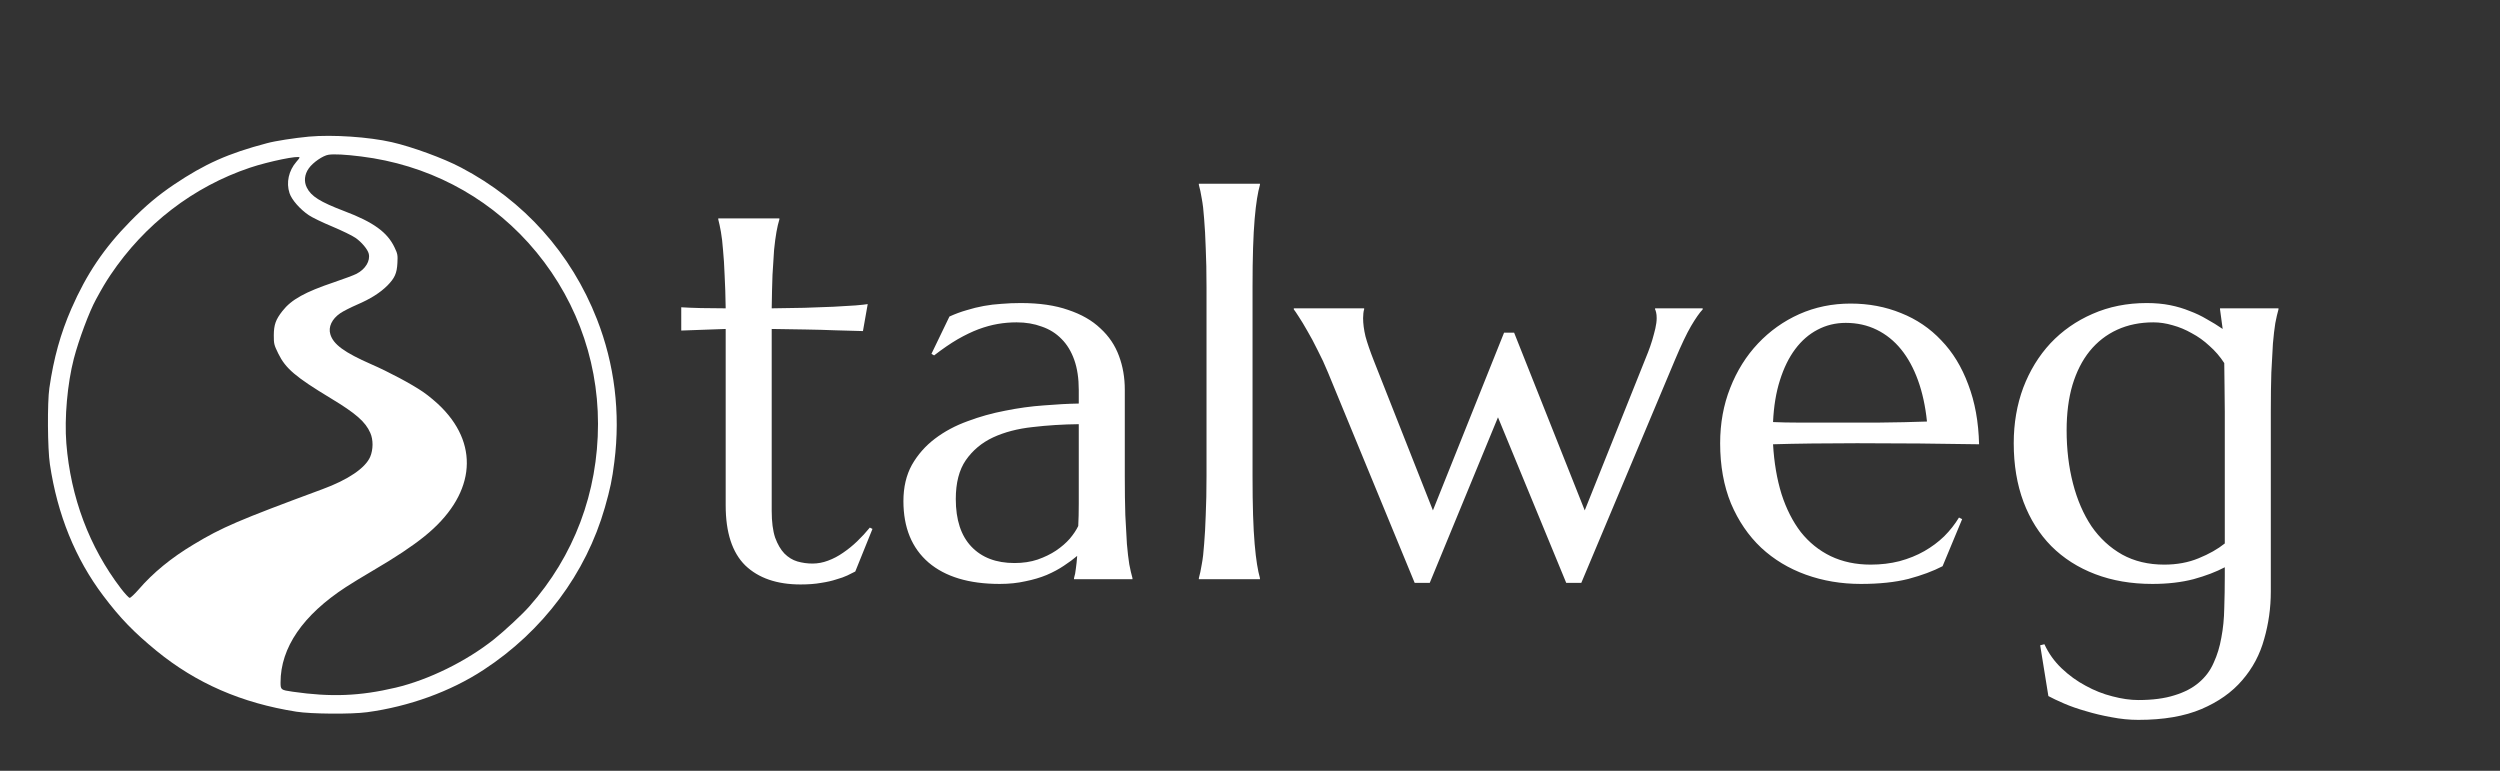
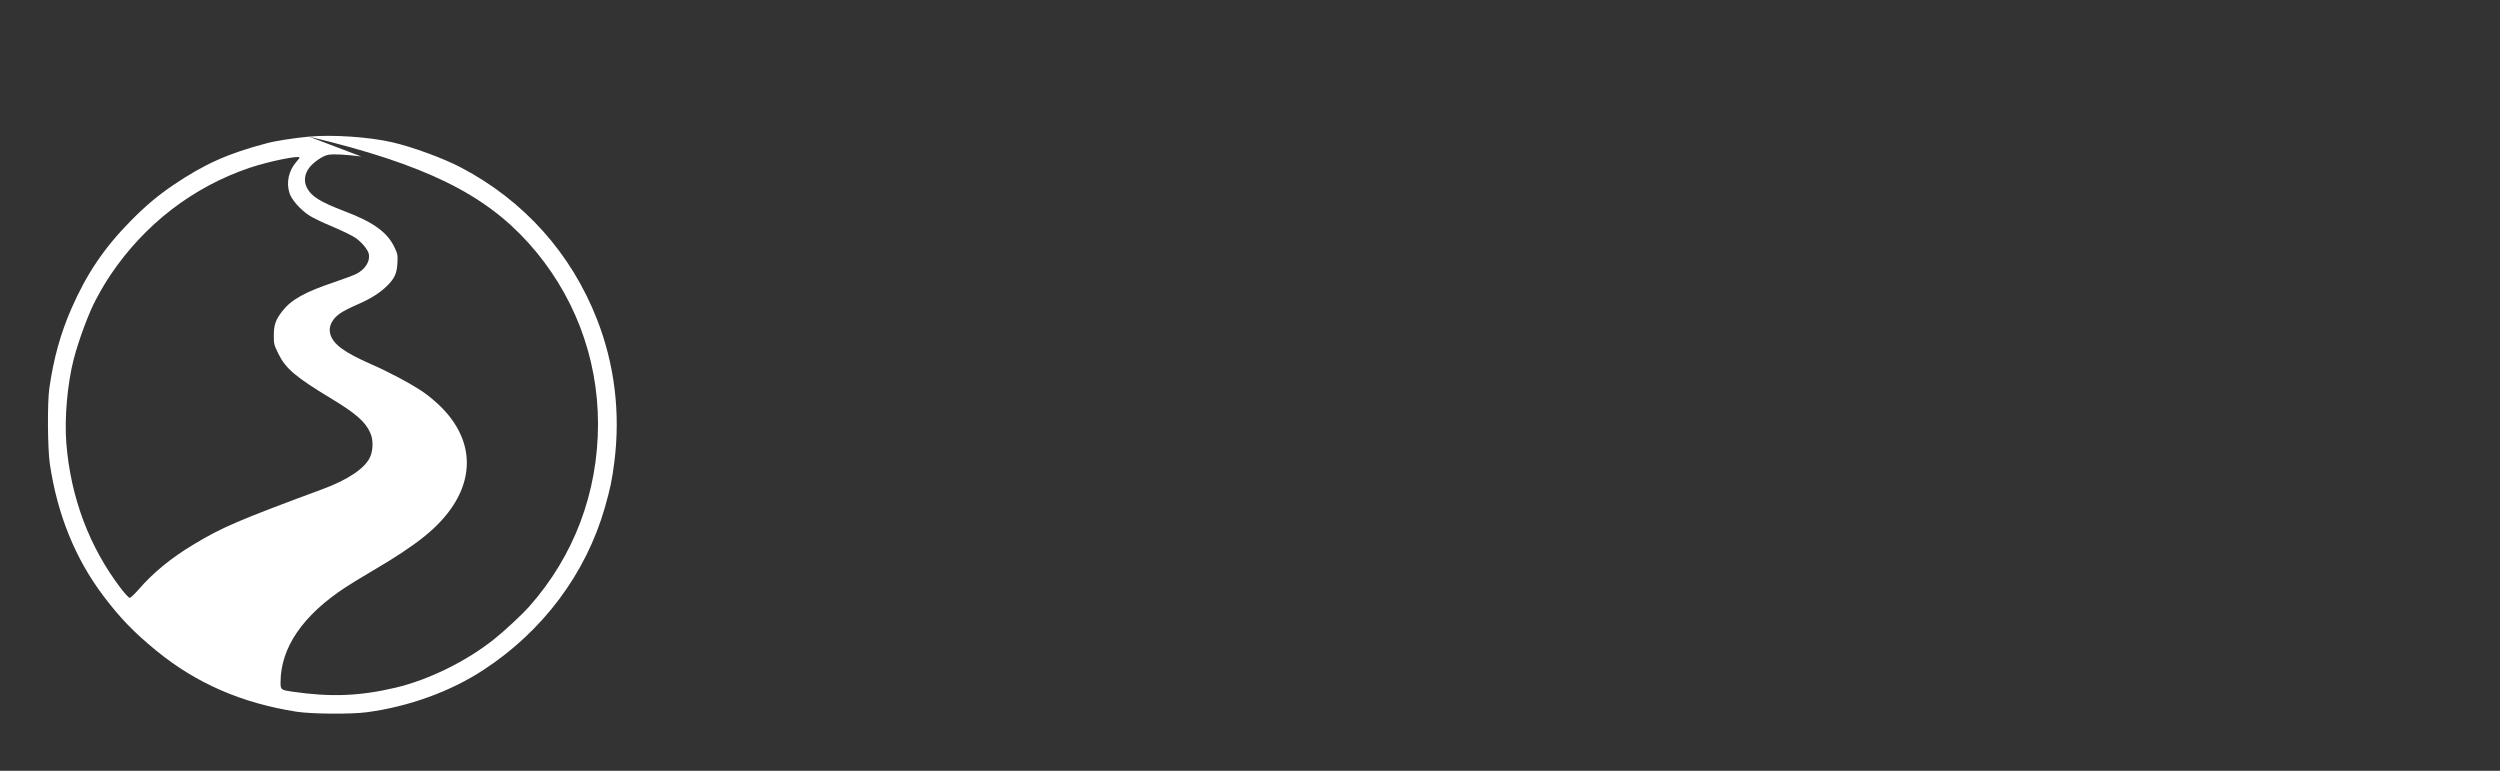
<svg xmlns="http://www.w3.org/2000/svg" width="600" height="185" viewBox="0 0 600 185" fill="none">
  <rect x="0" y="0" width="600" height="185" fill="#333333" stroke="none" />
-   <path d="M194.984 135.255C196.254 135.255 197.502 135.022 198.729 134.557C199.999 134.091 201.205 133.456 202.348 132.652C203.533 131.848 204.654 130.938 205.712 129.923C206.812 128.865 207.828 127.765 208.759 126.622L209.394 126.939L205.268 137.159C204.76 137.413 204.125 137.73 203.363 138.111C202.644 138.45 201.755 138.767 200.697 139.063C199.682 139.402 198.476 139.677 197.079 139.889C195.683 140.143 194.032 140.27 192.128 140.27C186.457 140.27 182.035 138.746 178.861 135.699C175.73 132.61 174.164 127.807 174.164 121.29V78.951L163.5 79.332V73.746C164.812 73.831 166.378 73.894 168.197 73.936C170.017 73.979 172.006 74 174.164 74C174.122 70.995 174.037 68.351 173.91 66.065C173.826 63.738 173.699 61.728 173.529 60.035C173.402 58.3 173.233 56.84 173.021 55.655C172.81 54.47 172.598 53.476 172.387 52.672V52.418H187.05V52.672C186.796 53.476 186.563 54.47 186.352 55.655C186.14 56.84 185.95 58.279 185.78 59.972C185.653 61.664 185.526 63.675 185.399 66.002C185.315 68.287 185.251 70.953 185.209 74C187.875 73.958 190.478 73.915 193.017 73.873C195.598 73.788 197.925 73.704 199.999 73.619C202.115 73.492 203.892 73.386 205.331 73.302C206.812 73.175 207.785 73.069 208.251 72.984L207.108 79.459C204.95 79.417 202.686 79.353 200.316 79.269C198.285 79.184 195.958 79.12 193.334 79.078C190.71 79.036 188.002 78.993 185.209 78.951V122.623C185.209 125.247 185.484 127.384 186.034 129.034C186.627 130.642 187.367 131.912 188.256 132.843C189.187 133.774 190.224 134.409 191.366 134.747C192.551 135.086 193.757 135.255 194.984 135.255ZM216.82 120.274C216.82 116.931 217.497 114.033 218.852 111.578C220.248 109.124 222.089 107.029 224.374 105.294C226.659 103.559 229.262 102.162 232.182 101.104C235.102 100.004 238.127 99.158 241.259 98.565C244.39 97.931 247.479 97.507 250.526 97.296C253.573 97.042 256.366 96.894 258.905 96.852V93.614C258.905 90.821 258.546 88.409 257.826 86.378C257.107 84.347 256.091 82.675 254.779 81.363C253.467 80.009 251.881 79.015 250.019 78.38C248.199 77.703 246.189 77.364 243.988 77.364C242.465 77.364 240.963 77.491 239.481 77.745C238 77.999 236.456 78.422 234.848 79.015C233.282 79.607 231.61 80.411 229.833 81.427C228.098 82.442 226.215 83.733 224.184 85.299L223.549 84.918L227.865 75.968C229.262 75.333 230.637 74.825 231.991 74.444C233.345 74.021 234.721 73.683 236.117 73.429C237.514 73.175 238.931 73.005 240.37 72.921C241.851 72.794 243.396 72.731 245.004 72.731C249.447 72.731 253.235 73.281 256.366 74.381C259.54 75.439 262.121 76.92 264.11 78.824C266.142 80.686 267.623 82.887 268.554 85.426C269.485 87.922 269.95 90.61 269.95 93.487V114.181C269.95 117.778 269.993 120.93 270.077 123.639C270.204 126.305 270.331 128.611 270.458 130.558C270.627 132.504 270.818 134.133 271.029 135.445C271.283 136.757 271.537 137.857 271.791 138.746V139H257.763V138.746C257.974 138.069 258.122 137.307 258.207 136.461C258.334 135.615 258.44 134.599 258.524 133.414C257.636 134.176 256.578 134.959 255.351 135.763C254.166 136.567 252.79 137.307 251.225 137.984C249.701 138.619 247.987 139.127 246.083 139.508C244.221 139.931 242.169 140.143 239.926 140.143C232.562 140.143 226.871 138.429 222.851 135.001C218.83 131.531 216.82 126.622 216.82 120.274ZM258.905 101.803C255.054 101.845 251.352 102.078 247.797 102.501C244.242 102.882 241.09 103.707 238.339 104.977C235.631 106.246 233.451 108.066 231.801 110.436C230.193 112.763 229.389 115.873 229.389 119.767C229.389 124.76 230.637 128.569 233.134 131.192C235.631 133.816 239.079 135.128 243.48 135.128C245.512 135.128 247.353 134.853 249.003 134.303C250.696 133.71 252.177 132.991 253.446 132.145C254.758 131.256 255.858 130.304 256.747 129.288C257.636 128.23 258.313 127.215 258.778 126.241C258.863 124.633 258.905 122.856 258.905 120.909C258.905 118.92 258.905 116.677 258.905 114.181V101.803ZM289.564 68.922C289.564 65.325 289.501 62.193 289.374 59.527C289.289 56.819 289.162 54.492 288.993 52.545C288.866 50.598 288.676 48.969 288.422 47.657C288.21 46.345 287.978 45.245 287.724 44.356V44.102H302.387V44.356C302.133 45.245 301.9 46.345 301.688 47.657C301.477 48.969 301.286 50.598 301.117 52.545C300.948 54.492 300.821 56.819 300.736 59.527C300.652 62.193 300.609 65.325 300.609 68.922V114.181C300.609 117.778 300.652 120.93 300.736 123.639C300.821 126.305 300.948 128.611 301.117 130.558C301.286 132.504 301.477 134.133 301.688 135.445C301.9 136.757 302.133 137.857 302.387 138.746V139H287.724V138.746C287.978 137.857 288.21 136.757 288.422 135.445C288.676 134.133 288.866 132.504 288.993 130.558C289.162 128.611 289.289 126.305 289.374 123.639C289.501 120.93 289.564 117.778 289.564 114.181V68.922ZM363.388 79.84L380.336 122.496L394.491 87.14C394.787 86.378 395.126 85.532 395.507 84.601C395.888 83.627 396.226 82.654 396.522 81.681C396.819 80.665 397.073 79.713 397.284 78.824C397.496 77.893 397.602 77.068 397.602 76.349C397.602 75.799 397.559 75.354 397.475 75.016C397.39 74.635 397.305 74.381 397.221 74.254V74H408.646V74.254C407.885 75.058 406.954 76.391 405.854 78.253C404.796 80.073 403.526 82.739 402.045 86.251L379.511 139.889H375.893L359.516 100.152L343.139 139.889H339.521L318.7 89.361C317.938 87.499 317.113 85.722 316.225 84.029C315.378 82.294 314.553 80.75 313.749 79.395C312.987 78.041 312.31 76.92 311.718 76.031C311.125 75.1 310.723 74.508 310.512 74.254V74H327.396V74.254C327.312 74.466 327.248 74.783 327.206 75.206C327.164 75.629 327.143 76.01 327.143 76.349C327.143 77.66 327.333 79.12 327.714 80.728C328.137 82.294 328.814 84.262 329.745 86.632L343.9 122.496L360.976 79.84H363.388ZM446.605 140.143C441.908 140.143 437.507 139.402 433.402 137.921C429.298 136.44 425.722 134.282 422.675 131.446C419.628 128.569 417.216 125.035 415.438 120.846C413.703 116.614 412.836 111.79 412.836 106.373C412.836 101.591 413.64 97.169 415.248 93.106C416.856 89.002 419.078 85.447 421.913 82.442C424.748 79.438 428.049 77.089 431.815 75.397C435.624 73.704 439.729 72.857 444.13 72.857C448.489 72.857 452.53 73.619 456.254 75.143C459.978 76.624 463.194 78.803 465.902 81.681C468.653 84.516 470.811 88.049 472.377 92.281C473.985 96.471 474.853 101.253 474.979 106.627C470.198 106.542 465.416 106.479 460.634 106.437C455.852 106.394 450.88 106.373 445.717 106.373C442.035 106.373 438.438 106.394 434.926 106.437C431.456 106.479 428.324 106.542 425.531 106.627C425.785 111.028 426.462 115.006 427.562 118.561C428.705 122.115 430.25 125.162 432.196 127.701C434.185 130.198 436.576 132.123 439.369 133.478C442.204 134.832 445.399 135.509 448.954 135.509C451.409 135.509 453.715 135.234 455.873 134.684C458.074 134.091 460.062 133.287 461.84 132.271C463.617 131.256 465.204 130.071 466.601 128.717C467.997 127.32 469.182 125.818 470.155 124.21L470.917 124.591L466.22 135.89C463.935 137.075 461.205 138.09 458.031 138.937C454.857 139.741 451.049 140.143 446.605 140.143ZM438.163 101.422C442.395 101.422 446.627 101.422 450.858 101.422C455.132 101.38 459.005 101.295 462.475 101.168C462.094 97.486 461.374 94.186 460.316 91.266C459.258 88.346 457.904 85.87 456.254 83.839C454.604 81.808 452.657 80.242 450.414 79.142C448.171 78.041 445.696 77.491 442.987 77.491C440.533 77.491 438.269 78.041 436.195 79.142C434.164 80.2 432.387 81.744 430.863 83.775C429.34 85.807 428.113 88.303 427.182 91.266C426.251 94.186 425.701 97.529 425.531 101.295C427.436 101.38 429.446 101.422 431.562 101.422C433.677 101.422 435.878 101.422 438.163 101.422ZM513.192 168.009C516.62 168.009 519.519 167.628 521.889 166.866C524.258 166.147 526.205 165.131 527.729 163.819C529.294 162.507 530.479 160.921 531.283 159.059C532.13 157.239 532.743 155.229 533.124 153.028C533.547 150.828 533.78 148.479 533.822 145.982C533.907 143.486 533.949 140.904 533.949 138.238V136.144C531.876 137.244 529.379 138.196 526.459 139C523.539 139.762 520.238 140.143 516.557 140.143C511.521 140.143 506.951 139.36 502.846 137.794C498.741 136.228 495.229 133.985 492.309 131.065C489.431 128.146 487.209 124.612 485.644 120.465C484.078 116.275 483.295 111.578 483.295 106.373C483.295 101.591 484.057 97.148 485.58 93.043C487.146 88.938 489.325 85.383 492.118 82.379C494.953 79.374 498.318 77.026 502.211 75.333C506.146 73.598 510.484 72.731 515.224 72.731C517.255 72.731 519.117 72.9 520.81 73.238C522.502 73.577 524.068 74.042 525.507 74.635C526.988 75.185 528.363 75.841 529.633 76.603C530.945 77.322 532.214 78.105 533.441 78.951L532.807 74.254V74H546.835V74.254C546.581 75.143 546.327 76.243 546.073 77.555C545.862 78.867 545.671 80.496 545.502 82.442C545.375 84.389 545.248 86.716 545.121 89.425C545.036 92.091 544.994 95.222 544.994 98.819V141.983C544.994 145.877 544.465 149.664 543.407 153.346C542.392 157.07 540.635 160.37 538.139 163.248C535.684 166.126 532.426 168.432 528.363 170.167C524.301 171.902 519.244 172.77 513.192 172.77C511.076 172.77 508.939 172.558 506.781 172.135C504.623 171.754 502.571 171.267 500.624 170.675C498.677 170.125 496.921 169.511 495.355 168.834C493.79 168.157 492.541 167.564 491.61 167.057L489.643 154.869L490.658 154.615C491.674 156.816 493.049 158.741 494.784 160.392C496.562 162.084 498.487 163.481 500.561 164.581C502.634 165.724 504.771 166.57 506.972 167.12C509.215 167.713 511.288 168.009 513.192 168.009ZM519.413 135.509C522.46 135.509 525.211 135.001 527.665 133.985C530.162 132.97 532.257 131.785 533.949 130.431V98.819C533.949 96.45 533.928 94.312 533.886 92.408C533.843 90.462 533.822 88.705 533.822 87.14C532.807 85.574 531.622 84.199 530.268 83.014C528.956 81.787 527.538 80.771 526.015 79.967C524.534 79.12 523.01 78.486 521.444 78.062C519.879 77.597 518.334 77.364 516.811 77.364C513.594 77.364 510.696 77.957 508.114 79.142C505.533 80.326 503.332 82.04 501.513 84.283C499.735 86.484 498.36 89.192 497.387 92.408C496.456 95.582 495.99 99.2 495.99 103.263C495.99 107.833 496.498 112.086 497.514 116.021C498.529 119.957 500.01 123.385 501.957 126.305C503.946 129.182 506.4 131.446 509.32 133.097C512.24 134.705 515.604 135.509 519.413 135.509Z" fill="white" />
-   <path d="M74.14 32.787C70.673 33.12 66.091 33.812 64.041 34.376C54.802 36.81 49.157 39.322 41.766 44.293C37.969 46.855 34.982 49.341 31.261 53.134C24.983 59.514 20.782 65.741 17.137 74.069C14.529 80.04 12.884 85.959 11.846 93.134C11.34 96.594 11.416 107.715 11.973 111.405C13.77 123.5 18.073 134.083 24.781 142.975C28.856 148.382 32.122 151.739 37.589 156.223C47.107 163.987 57.966 168.728 71.128 170.804C74.647 171.367 84.316 171.444 88.088 170.932C98.162 169.574 108.135 165.96 116.033 160.784C130.284 151.482 140.636 137.645 145.167 121.809C146.458 117.273 146.914 115.12 147.445 110.841C148.939 99.079 147.496 87.394 143.269 76.606C137.067 60.77 125.753 48.137 110.666 40.219C106.464 37.989 98.871 35.222 94.036 34.12C88.518 32.864 79.861 32.275 74.14 32.787ZM86.695 37.554C102.364 39.501 116.387 46.753 126.79 58.259C137.624 70.277 143.522 85.6 143.522 101.719C143.522 118.195 137.776 133.442 126.993 145.589C125.297 147.51 121.095 151.405 118.564 153.43C111.932 158.709 102.87 163.167 94.947 165.038C86.392 167.062 79.456 167.344 70.242 166.012C67.407 165.602 67.331 165.55 67.331 163.782C67.331 155.429 72.698 147.613 83.05 140.874C84.215 140.105 87.126 138.337 89.48 136.953C94.947 133.75 98.82 131.187 101.934 128.676C113.729 119.144 115.324 107.33 106.059 97.875C104.87 96.645 102.819 94.928 101.529 94.057C98.769 92.16 93.175 89.188 89.1 87.42C82.671 84.601 79.988 82.654 79.279 80.219C78.747 78.477 79.659 76.555 81.633 75.197C82.316 74.71 84.164 73.787 85.683 73.121C88.923 71.737 91.252 70.251 92.973 68.534C94.719 66.766 95.251 65.613 95.378 63.127C95.479 61.206 95.428 60.924 94.694 59.386C92.973 55.747 89.632 53.313 82.645 50.674C76.798 48.444 74.672 47.112 73.634 45.011C72.9 43.575 73.077 41.833 74.115 40.398C75.102 38.989 77.507 37.349 78.823 37.144C80.139 36.939 82.823 37.067 86.695 37.554ZM71.888 37.81C71.888 37.912 71.558 38.374 71.128 38.835C69.28 40.962 68.648 43.832 69.483 46.343C69.989 47.932 72.014 50.238 74.115 51.647C74.9 52.185 77.431 53.416 79.734 54.364C82.038 55.337 84.544 56.542 85.303 57.08C86.771 58.079 88.239 59.847 88.493 60.872C88.923 62.589 87.708 64.614 85.556 65.716C84.924 66.049 82.493 66.945 80.165 67.74C73.178 70.097 69.939 71.891 67.787 74.633C66.167 76.709 65.737 77.913 65.711 80.45C65.711 82.525 65.762 82.756 66.8 84.883C68.546 88.445 70.926 90.469 79.355 95.569C85.43 99.233 87.708 101.232 88.872 103.897C89.606 105.537 89.581 107.894 88.847 109.637C87.683 112.327 83.557 115.146 77.33 117.427C57.181 124.884 53.258 126.575 46.499 130.649C41.133 133.852 36.728 137.465 33.261 141.489C32.299 142.59 31.337 143.487 31.134 143.487C30.907 143.487 29.945 142.437 28.983 141.181C21.44 131.29 16.959 119.374 15.922 106.408C15.441 100.309 16.175 92.058 17.719 86.087C18.909 81.526 21.414 74.812 23.034 71.865C24.654 68.893 25.287 67.842 26.528 65.972C34.703 53.8 46.373 44.831 59.991 40.244C64.522 38.732 71.888 37.221 71.888 37.81Z" fill="white" />
+   <path d="M74.14 32.787C70.673 33.12 66.091 33.812 64.041 34.376C54.802 36.81 49.157 39.322 41.766 44.293C37.969 46.855 34.982 49.341 31.261 53.134C24.983 59.514 20.782 65.741 17.137 74.069C14.529 80.04 12.884 85.959 11.846 93.134C11.34 96.594 11.416 107.715 11.973 111.405C13.77 123.5 18.073 134.083 24.781 142.975C28.856 148.382 32.122 151.739 37.589 156.223C47.107 163.987 57.966 168.728 71.128 170.804C74.647 171.367 84.316 171.444 88.088 170.932C98.162 169.574 108.135 165.96 116.033 160.784C130.284 151.482 140.636 137.645 145.167 121.809C146.458 117.273 146.914 115.12 147.445 110.841C148.939 99.079 147.496 87.394 143.269 76.606C137.067 60.77 125.753 48.137 110.666 40.219C106.464 37.989 98.871 35.222 94.036 34.12C88.518 32.864 79.861 32.275 74.14 32.787ZC102.364 39.501 116.387 46.753 126.79 58.259C137.624 70.277 143.522 85.6 143.522 101.719C143.522 118.195 137.776 133.442 126.993 145.589C125.297 147.51 121.095 151.405 118.564 153.43C111.932 158.709 102.87 163.167 94.947 165.038C86.392 167.062 79.456 167.344 70.242 166.012C67.407 165.602 67.331 165.55 67.331 163.782C67.331 155.429 72.698 147.613 83.05 140.874C84.215 140.105 87.126 138.337 89.48 136.953C94.947 133.75 98.82 131.187 101.934 128.676C113.729 119.144 115.324 107.33 106.059 97.875C104.87 96.645 102.819 94.928 101.529 94.057C98.769 92.16 93.175 89.188 89.1 87.42C82.671 84.601 79.988 82.654 79.279 80.219C78.747 78.477 79.659 76.555 81.633 75.197C82.316 74.71 84.164 73.787 85.683 73.121C88.923 71.737 91.252 70.251 92.973 68.534C94.719 66.766 95.251 65.613 95.378 63.127C95.479 61.206 95.428 60.924 94.694 59.386C92.973 55.747 89.632 53.313 82.645 50.674C76.798 48.444 74.672 47.112 73.634 45.011C72.9 43.575 73.077 41.833 74.115 40.398C75.102 38.989 77.507 37.349 78.823 37.144C80.139 36.939 82.823 37.067 86.695 37.554ZM71.888 37.81C71.888 37.912 71.558 38.374 71.128 38.835C69.28 40.962 68.648 43.832 69.483 46.343C69.989 47.932 72.014 50.238 74.115 51.647C74.9 52.185 77.431 53.416 79.734 54.364C82.038 55.337 84.544 56.542 85.303 57.08C86.771 58.079 88.239 59.847 88.493 60.872C88.923 62.589 87.708 64.614 85.556 65.716C84.924 66.049 82.493 66.945 80.165 67.74C73.178 70.097 69.939 71.891 67.787 74.633C66.167 76.709 65.737 77.913 65.711 80.45C65.711 82.525 65.762 82.756 66.8 84.883C68.546 88.445 70.926 90.469 79.355 95.569C85.43 99.233 87.708 101.232 88.872 103.897C89.606 105.537 89.581 107.894 88.847 109.637C87.683 112.327 83.557 115.146 77.33 117.427C57.181 124.884 53.258 126.575 46.499 130.649C41.133 133.852 36.728 137.465 33.261 141.489C32.299 142.59 31.337 143.487 31.134 143.487C30.907 143.487 29.945 142.437 28.983 141.181C21.44 131.29 16.959 119.374 15.922 106.408C15.441 100.309 16.175 92.058 17.719 86.087C18.909 81.526 21.414 74.812 23.034 71.865C24.654 68.893 25.287 67.842 26.528 65.972C34.703 53.8 46.373 44.831 59.991 40.244C64.522 38.732 71.888 37.221 71.888 37.81Z" fill="white" />
</svg>